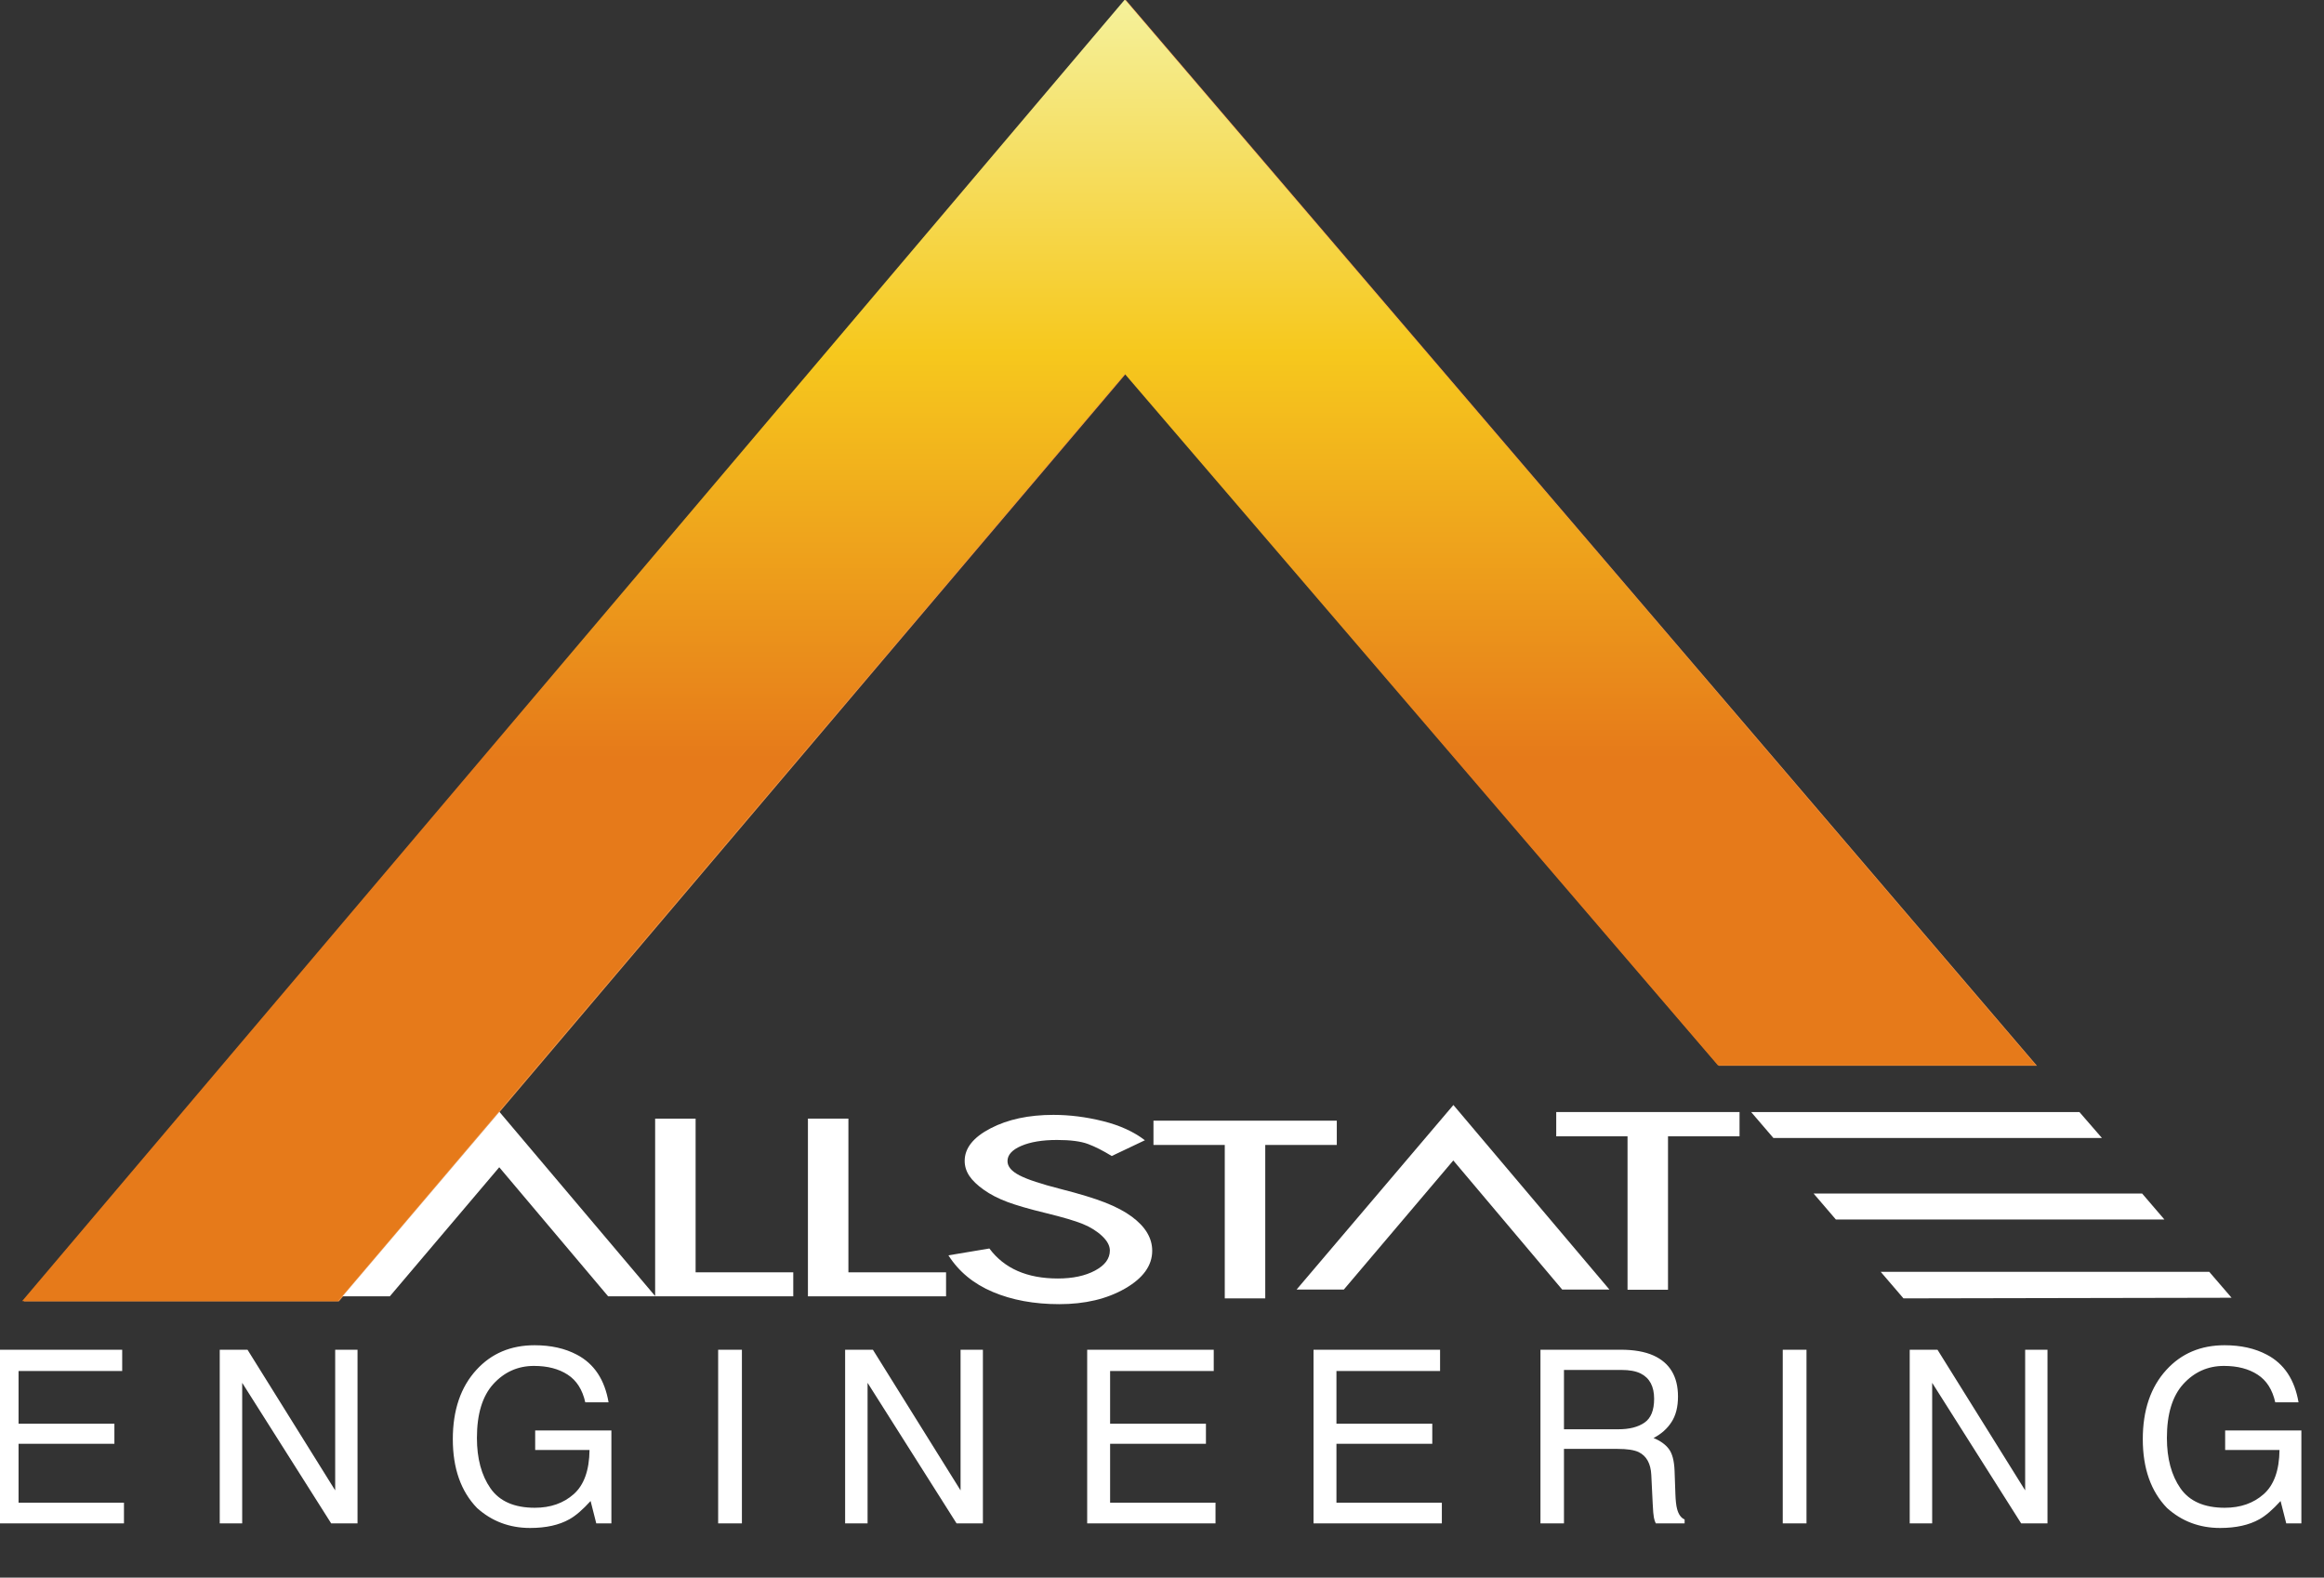
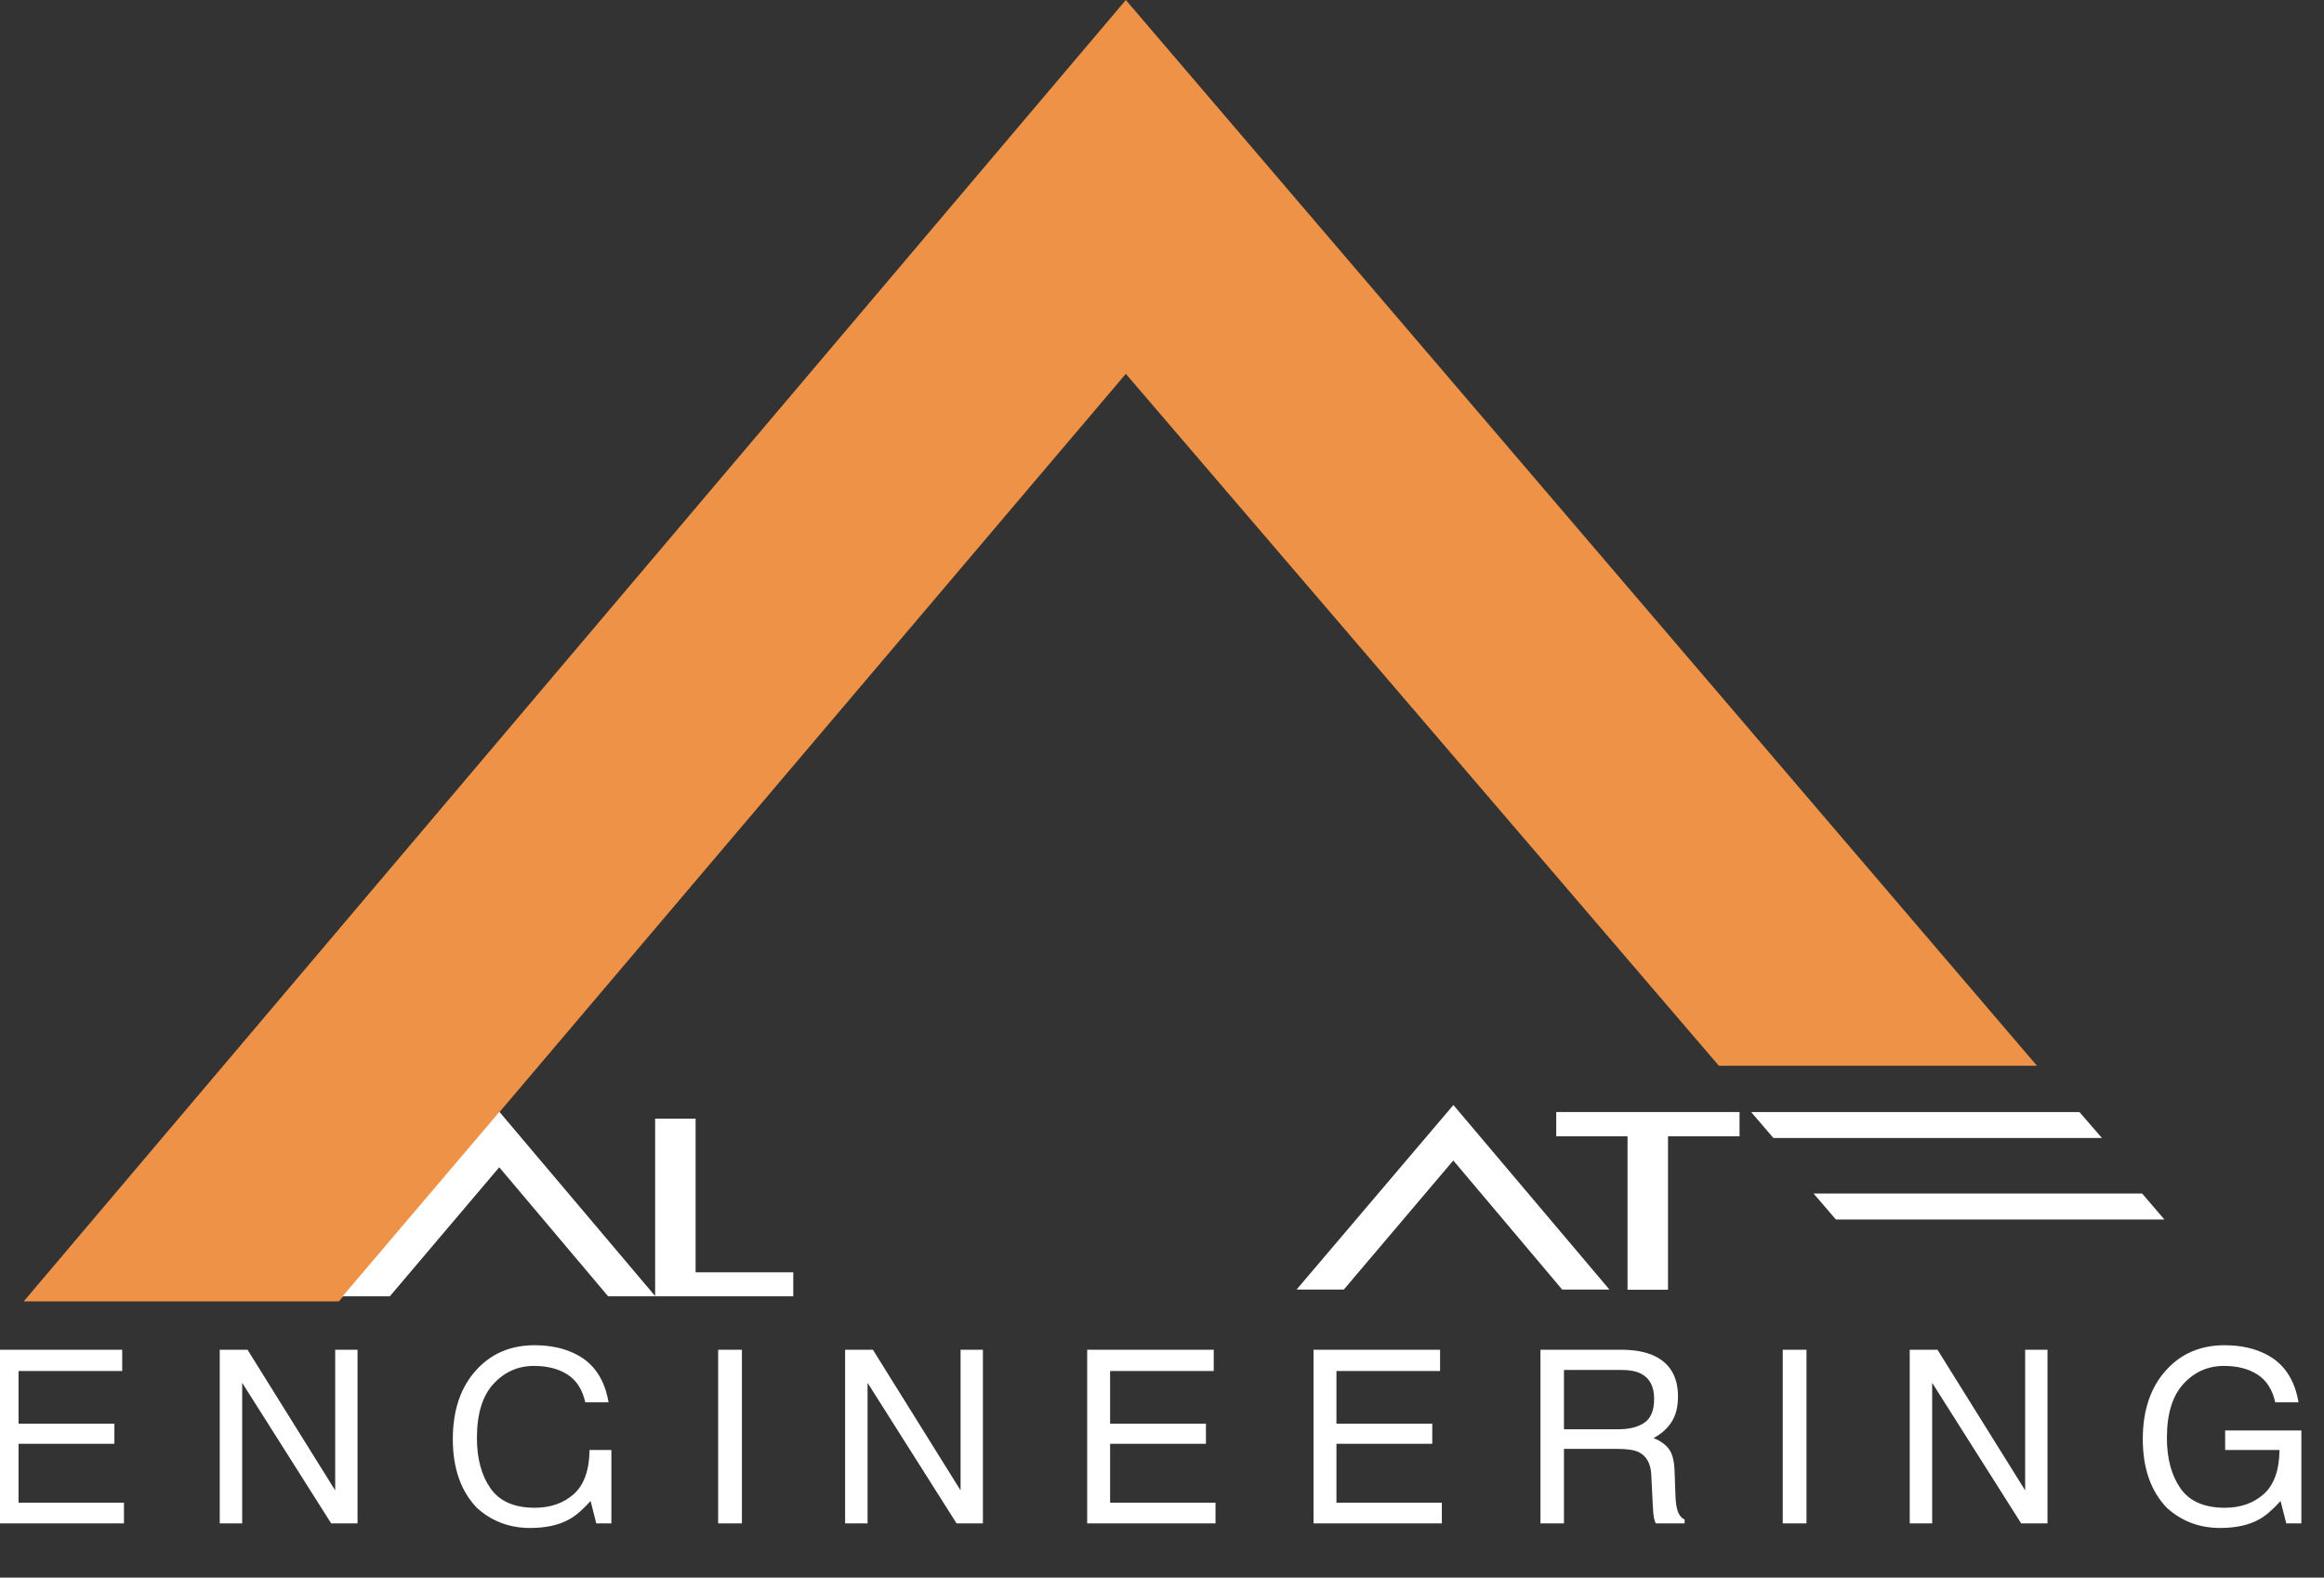
<svg xmlns="http://www.w3.org/2000/svg" width="557" height="378" viewBox="0 0 557 378" fill="none">
  <rect x="0" y="0" width="557" height="378" fill="#333333" stroke="none" />
  <path d="M5.681 311.813L269.831 0L488.21 255.363H411.972L269.831 89.571L81.222 311.813H5.681Z" fill="#ED9247" />
-   <path d="M5.306 311.74L269.597 -0.112L487.947 255.26H411.741L269.597 89.606L80.972 311.74H5.306Z" fill="url(#paint0_linear_292_237)" />
  <path d="M166.719 268.023H157.019V310.535L119.686 266.389L82.099 310.602H93.428L119.657 279.677L145.757 310.602H190.124V304.852H166.719V268.023Z" fill="white" />
-   <path d="M226.744 304.852H203.34V268.022H193.64V310.602H226.744V304.852Z" fill="white" />
-   <path d="M276.153 299.687C276.153 298.175 275.753 296.741 274.945 295.379C274.137 294.02 272.907 292.729 271.257 291.508C269.603 290.283 267.495 289.166 264.92 288.15C262.353 287.141 258.757 286.041 254.141 284.866C249.528 283.691 246.257 282.612 244.345 281.62C242.428 280.633 241.47 279.5 241.47 278.208C241.47 276.72 242.566 275.504 244.762 274.558C246.953 273.616 249.82 273.137 253.345 273.137C256.57 273.137 259.032 273.462 260.741 274.095C262.449 274.729 264.353 275.695 266.453 276.983L274.403 273.208C271.737 271.162 268.391 269.633 264.366 268.633C260.341 267.629 256.374 267.125 252.47 267.125C246.566 267.125 241.545 268.2 237.412 270.35C233.274 272.495 231.207 275.095 231.207 278.15C231.207 279.416 231.574 280.608 232.307 281.725C233.045 282.833 234.203 283.954 235.791 285.079C237.37 286.2 239.249 287.17 241.42 287.983C243.591 288.795 246.687 289.695 250.712 290.666C254.732 291.65 257.666 292.512 259.512 293.266C261.353 294.02 262.899 294.983 264.141 296.15C265.382 297.32 266.003 298.479 266.003 299.629C266.003 301.566 264.82 303.162 262.449 304.433C260.078 305.7 257.107 306.329 253.537 306.329C246.17 306.329 240.699 303.933 237.128 299.141L227.312 300.783C229.795 304.683 233.341 307.608 237.945 309.55C242.549 311.5 247.862 312.479 253.878 312.479C260.045 312.479 265.299 311.233 269.641 308.741C273.982 306.245 276.153 303.229 276.153 299.687Z" fill="white" />
-   <path d="M303.247 311.094V274.332H320.393V268.515H276.455V274.332H293.543V311.094H303.247Z" fill="white" />
  <path d="M399.776 309.026V272.264H416.922V266.447H372.988V272.264H390.076V309.026H399.776Z" fill="white" />
  <path d="M348.341 264.76L310.758 308.977H322.083L348.316 278.048L374.412 308.977H385.733L348.341 264.76Z" fill="white" />
  <path d="M503.77 272.656L498.384 266.451L419.705 266.452L425.028 272.656L503.77 272.656Z" fill="white" />
  <path d="M513.418 285.979H434.676L440.001 292.187H518.743L513.418 285.979Z" fill="white" />
-   <path d="M529.499 304.734H450.757L456.211 311.092L534.849 310.942L529.499 304.734Z" fill="white" />
-   <path d="M-1.044 323.397H29.287V328.495H4.45V341.126H27.418V345.94H4.45V360.044H29.712V365H-1.044V323.397ZM52.666 323.397H59.321L80.335 357.099V323.397H85.688V365H79.372L58.047 331.327V365H52.666V323.397ZM128.126 322.321C132.034 322.321 135.414 323.076 138.265 324.587C142.4 326.758 144.93 330.562 145.855 336H140.276C139.596 332.96 138.189 330.751 136.056 329.373C133.922 327.976 131.232 327.277 127.985 327.277C124.133 327.277 120.886 328.722 118.242 331.61C115.618 334.499 114.306 338.804 114.306 344.524C114.306 349.471 115.391 353.502 117.563 356.617C119.734 359.714 123.274 361.262 128.183 361.262C131.94 361.262 135.046 360.176 137.5 358.005C139.973 355.815 141.238 352.284 141.295 347.413H128.268V342.74H146.534V365H142.909L141.55 359.647C139.643 361.743 137.953 363.197 136.481 364.009C134.007 365.406 130.864 366.104 127.05 366.104C122.122 366.104 117.884 364.509 114.334 361.318C110.464 357.316 108.528 351.822 108.528 344.836C108.528 337.869 110.416 332.328 114.193 328.212C117.78 324.285 122.424 322.321 128.126 322.321ZM172.122 323.397H177.815V365H172.122V323.397ZM202.553 323.397H209.208L230.222 357.099V323.397H235.575V365H229.259L207.934 331.327V365H202.553V323.397ZM260.568 323.397H290.899V328.495H266.062V341.126H289.03V345.94H266.062V360.044H291.324V365H260.568V323.397ZM314.816 323.397H345.147V328.495H320.31V341.126H343.278V345.94H320.31V360.044H345.572V365H314.816V323.397ZM387.869 342.457C390.512 342.457 392.598 341.928 394.128 340.871C395.676 339.814 396.45 337.907 396.45 335.15C396.45 332.186 395.374 330.166 393.221 329.09C392.07 328.523 390.531 328.24 388.605 328.24H374.841V342.457H387.869ZM369.206 323.397H388.463C391.635 323.397 394.25 323.86 396.308 324.785C400.216 326.56 402.17 329.836 402.17 334.612C402.17 337.104 401.651 339.144 400.613 340.729C399.593 342.315 398.158 343.59 396.308 344.553C397.932 345.214 399.15 346.082 399.961 347.158C400.792 348.234 401.255 349.981 401.349 352.397L401.547 357.977C401.604 359.562 401.736 360.743 401.944 361.517C402.284 362.838 402.888 363.688 403.756 364.065V365H396.846C396.657 364.641 396.506 364.179 396.393 363.612C396.28 363.046 396.185 361.951 396.11 360.327L395.77 353.389C395.638 350.67 394.628 348.848 392.74 347.923C391.664 347.413 389.974 347.158 387.67 347.158H374.841V365H369.206V323.397ZM427.277 323.397H432.969V365H427.277V323.397ZM457.708 323.397H464.363L485.377 357.099V323.397H490.729V365H484.414L463.089 331.327V365H457.708V323.397ZM533.168 322.321C537.076 322.321 540.456 323.076 543.306 324.587C547.441 326.758 549.971 330.562 550.896 336H545.317C544.638 332.96 543.231 330.751 541.097 329.373C538.964 327.976 536.274 327.277 533.026 327.277C529.175 327.277 525.927 328.722 523.284 331.61C520.66 334.499 519.347 338.804 519.347 344.524C519.347 349.471 520.433 353.502 522.604 356.617C524.776 359.714 528.316 361.262 533.224 361.262C536.982 361.262 540.087 360.176 542.542 358.005C545.015 355.815 546.28 352.284 546.337 347.413H533.309V342.74H551.576V365H547.951L546.592 359.647C544.685 361.743 542.995 363.197 541.522 364.009C539.049 365.406 535.905 366.104 532.092 366.104C527.164 366.104 522.925 364.509 519.376 361.318C515.505 357.316 513.57 351.822 513.57 344.836C513.57 337.869 515.458 332.328 519.234 328.212C522.821 324.285 527.466 322.321 533.168 322.321Z" fill="white" />
+   <path d="M-1.044 323.397H29.287V328.495H4.45V341.126H27.418V345.94H4.45V360.044H29.712V365H-1.044V323.397ZM52.666 323.397H59.321L80.335 357.099V323.397H85.688V365H79.372L58.047 331.327V365H52.666V323.397ZM128.126 322.321C132.034 322.321 135.414 323.076 138.265 324.587C142.4 326.758 144.93 330.562 145.855 336H140.276C139.596 332.96 138.189 330.751 136.056 329.373C133.922 327.976 131.232 327.277 127.985 327.277C124.133 327.277 120.886 328.722 118.242 331.61C115.618 334.499 114.306 338.804 114.306 344.524C114.306 349.471 115.391 353.502 117.563 356.617C119.734 359.714 123.274 361.262 128.183 361.262C131.94 361.262 135.046 360.176 137.5 358.005C139.973 355.815 141.238 352.284 141.295 347.413H128.268H146.534V365H142.909L141.55 359.647C139.643 361.743 137.953 363.197 136.481 364.009C134.007 365.406 130.864 366.104 127.05 366.104C122.122 366.104 117.884 364.509 114.334 361.318C110.464 357.316 108.528 351.822 108.528 344.836C108.528 337.869 110.416 332.328 114.193 328.212C117.78 324.285 122.424 322.321 128.126 322.321ZM172.122 323.397H177.815V365H172.122V323.397ZM202.553 323.397H209.208L230.222 357.099V323.397H235.575V365H229.259L207.934 331.327V365H202.553V323.397ZM260.568 323.397H290.899V328.495H266.062V341.126H289.03V345.94H266.062V360.044H291.324V365H260.568V323.397ZM314.816 323.397H345.147V328.495H320.31V341.126H343.278V345.94H320.31V360.044H345.572V365H314.816V323.397ZM387.869 342.457C390.512 342.457 392.598 341.928 394.128 340.871C395.676 339.814 396.45 337.907 396.45 335.15C396.45 332.186 395.374 330.166 393.221 329.09C392.07 328.523 390.531 328.24 388.605 328.24H374.841V342.457H387.869ZM369.206 323.397H388.463C391.635 323.397 394.25 323.86 396.308 324.785C400.216 326.56 402.17 329.836 402.17 334.612C402.17 337.104 401.651 339.144 400.613 340.729C399.593 342.315 398.158 343.59 396.308 344.553C397.932 345.214 399.15 346.082 399.961 347.158C400.792 348.234 401.255 349.981 401.349 352.397L401.547 357.977C401.604 359.562 401.736 360.743 401.944 361.517C402.284 362.838 402.888 363.688 403.756 364.065V365H396.846C396.657 364.641 396.506 364.179 396.393 363.612C396.28 363.046 396.185 361.951 396.11 360.327L395.77 353.389C395.638 350.67 394.628 348.848 392.74 347.923C391.664 347.413 389.974 347.158 387.67 347.158H374.841V365H369.206V323.397ZM427.277 323.397H432.969V365H427.277V323.397ZM457.708 323.397H464.363L485.377 357.099V323.397H490.729V365H484.414L463.089 331.327V365H457.708V323.397ZM533.168 322.321C537.076 322.321 540.456 323.076 543.306 324.587C547.441 326.758 549.971 330.562 550.896 336H545.317C544.638 332.96 543.231 330.751 541.097 329.373C538.964 327.976 536.274 327.277 533.026 327.277C529.175 327.277 525.927 328.722 523.284 331.61C520.66 334.499 519.347 338.804 519.347 344.524C519.347 349.471 520.433 353.502 522.604 356.617C524.776 359.714 528.316 361.262 533.224 361.262C536.982 361.262 540.087 360.176 542.542 358.005C545.015 355.815 546.28 352.284 546.337 347.413H533.309V342.74H551.576V365H547.951L546.592 359.647C544.685 361.743 542.995 363.197 541.522 364.009C539.049 365.406 535.905 366.104 532.092 366.104C527.164 366.104 522.925 364.509 519.376 361.318C515.505 357.316 513.57 351.822 513.57 344.836C513.57 337.869 515.458 332.328 519.234 328.212C522.821 324.285 527.466 322.321 533.168 322.321Z" fill="white" />
  <defs>
    <linearGradient id="paint0_linear_292_237" x1="246.628" y1="268.232" x2="246.628" y2="-2.004" gradientUnits="userSpaceOnUse">
      <stop stop-color="#E67A1A" />
      <stop offset="0.32" stop-color="#E67A1A" />
      <stop offset="0.68" stop-color="#F6C81D" />
      <stop offset="1" stop-color="#F5F29E" />
    </linearGradient>
  </defs>
</svg>